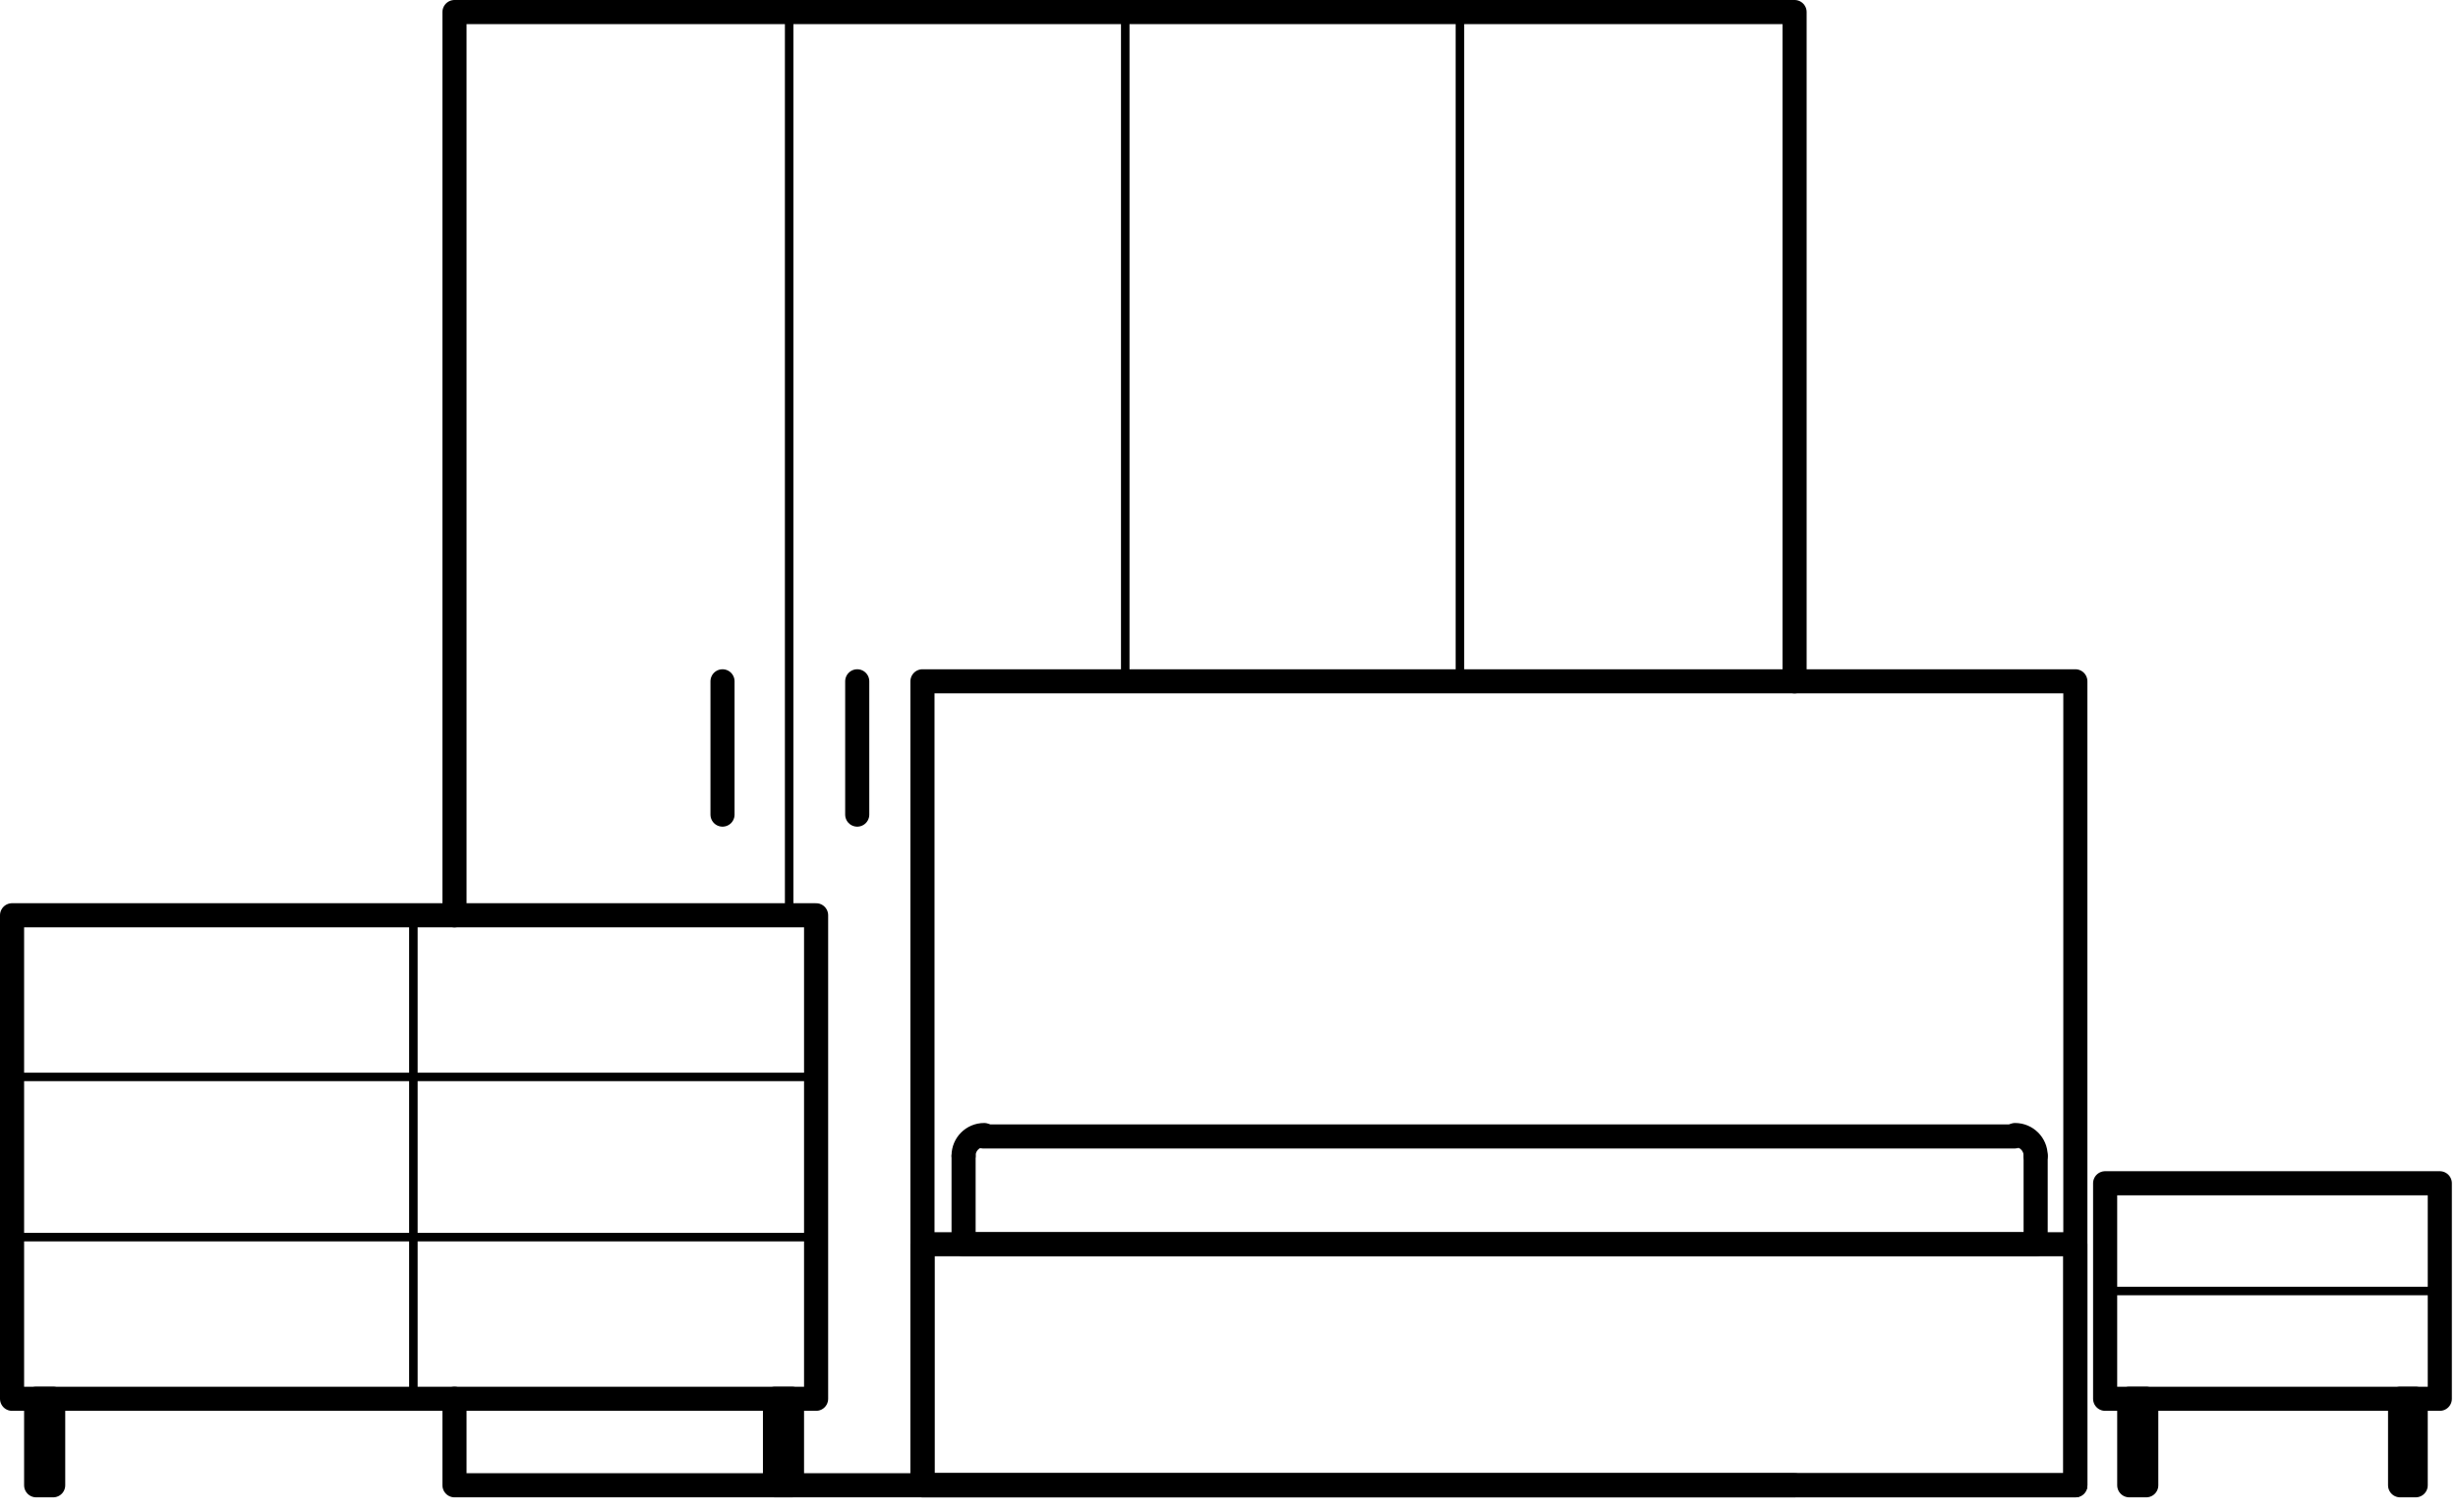
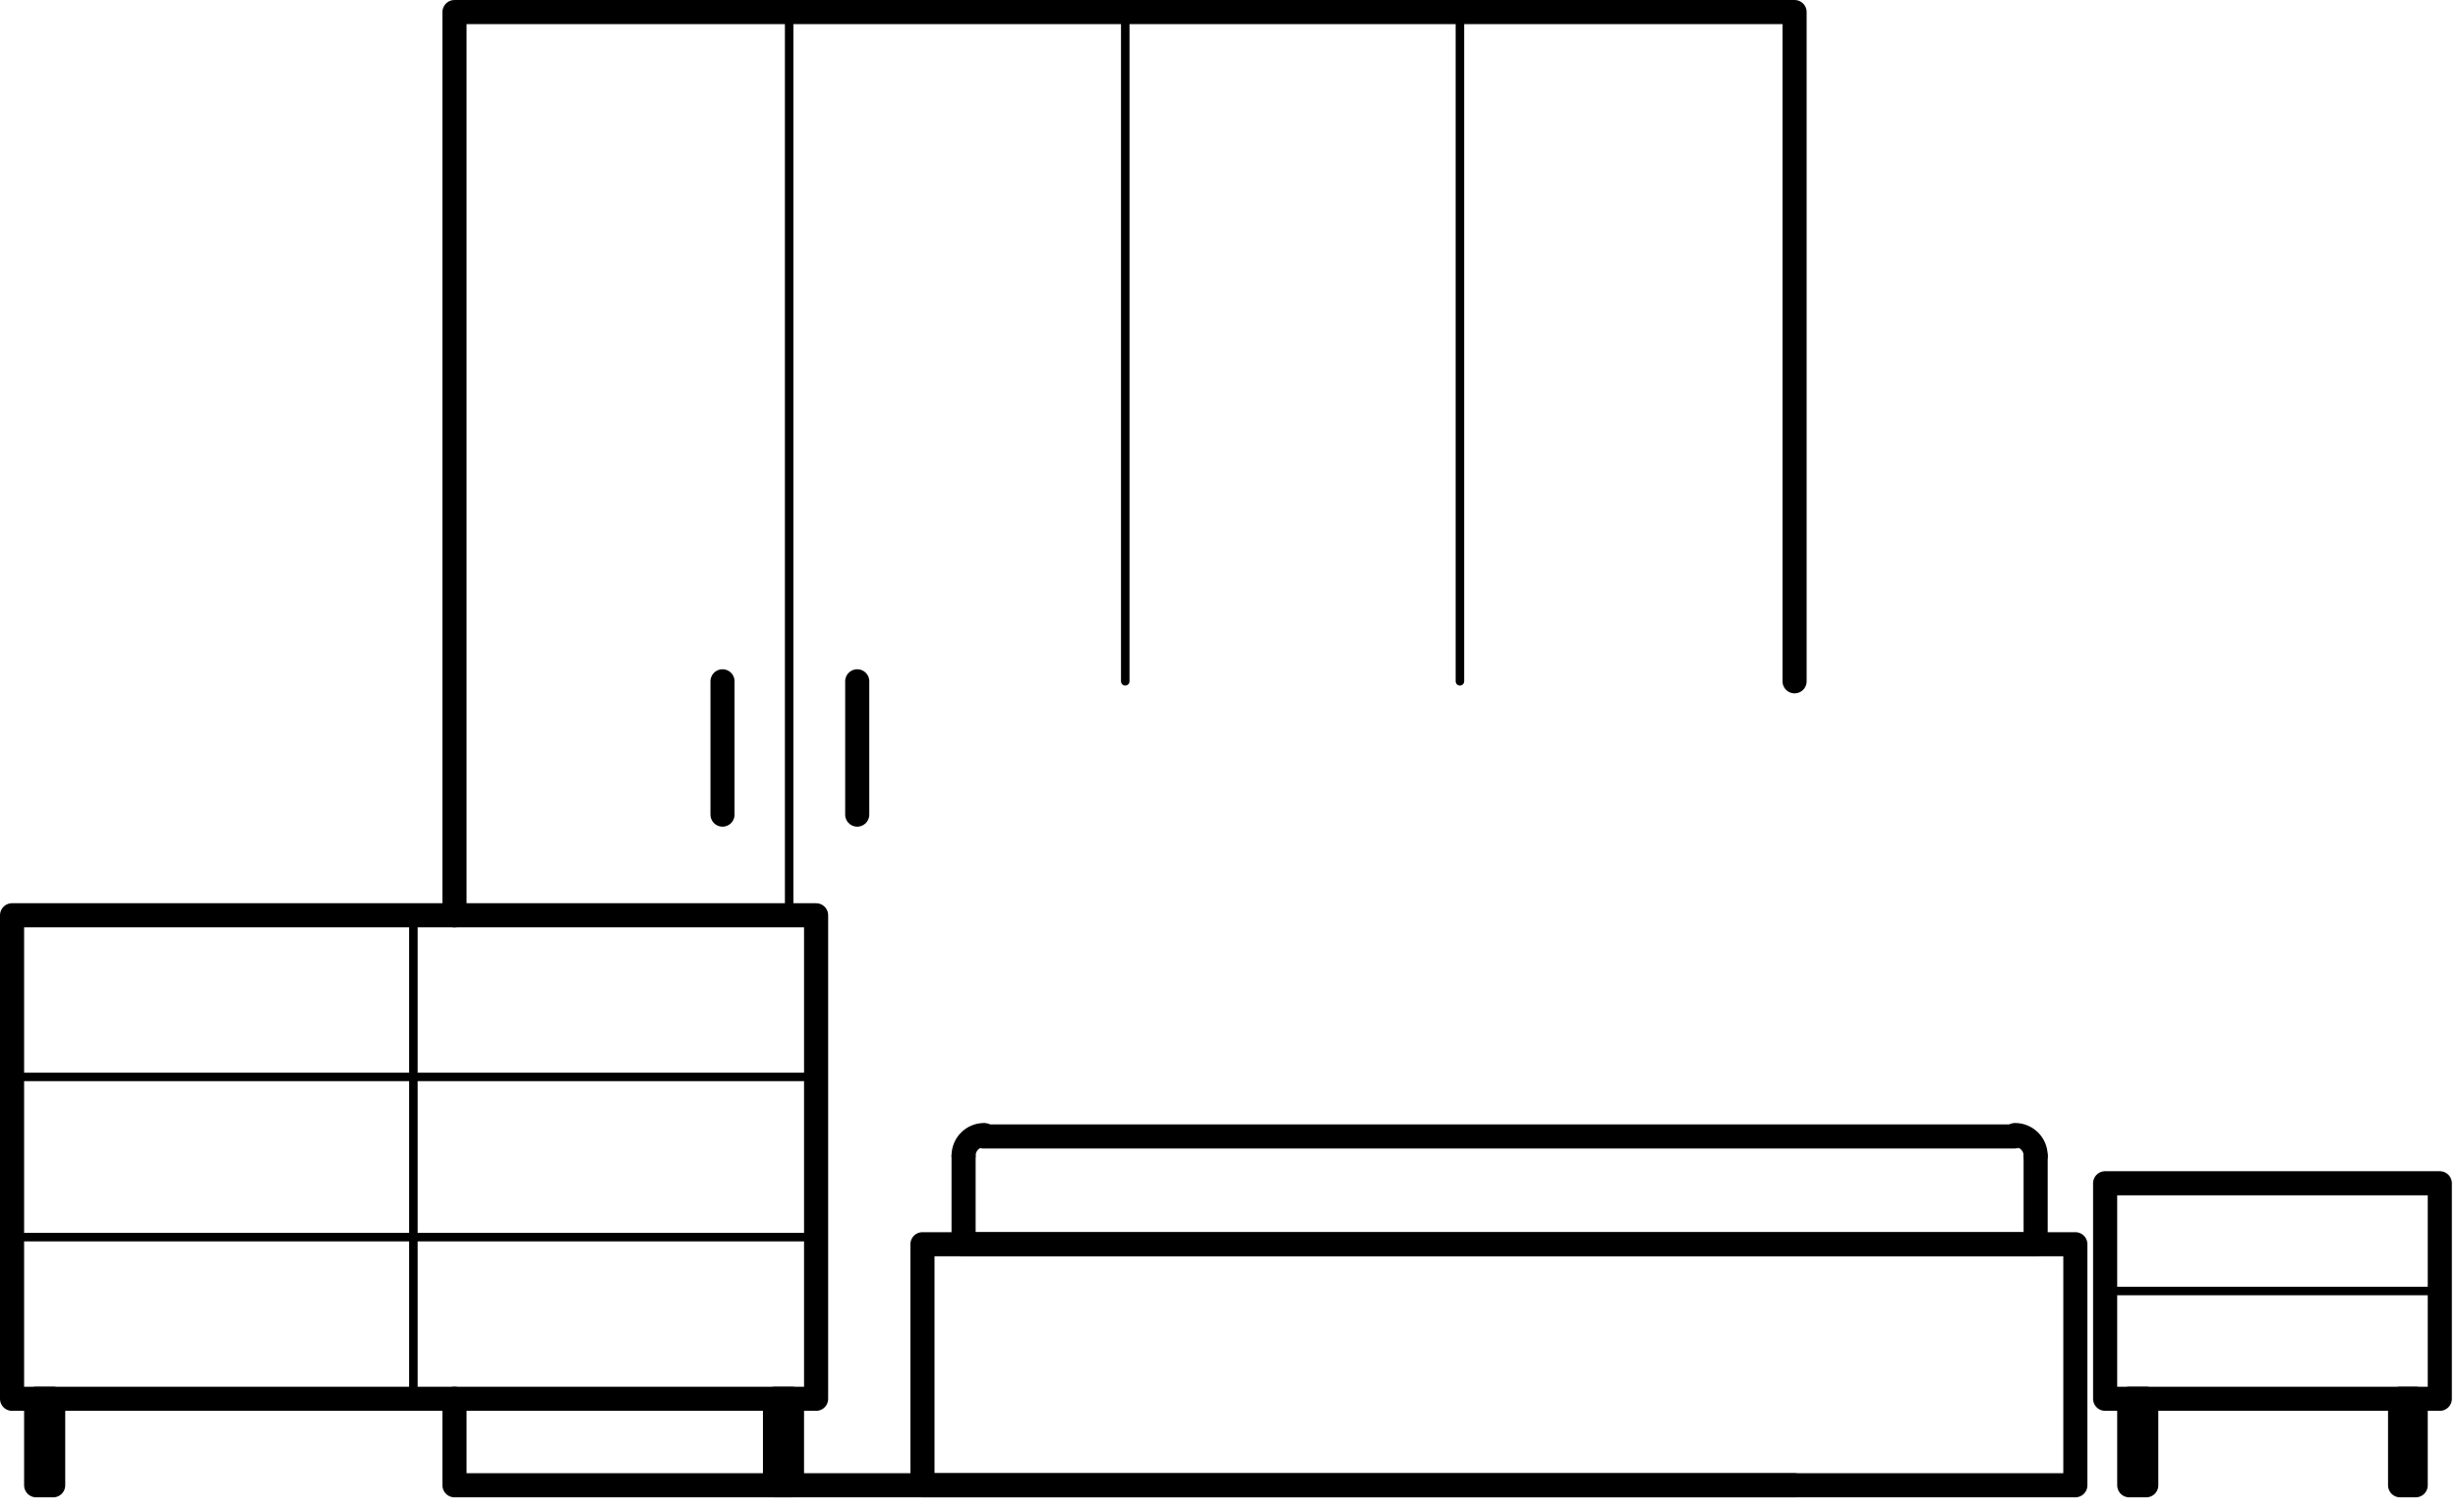
<svg xmlns="http://www.w3.org/2000/svg" width="104" height="64" viewBox="0 0 104 64" fill="none">
  <g clip-path="url(#clip0_627_792)">
    <path d="M89.07 54.63H103.23" stroke="black" stroke-width="0.36" stroke-linecap="round" stroke-linejoin="round" />
    <path d="M33.39 0.51V38.73" stroke="black" stroke-width="0.36" stroke-linecap="round" stroke-linejoin="round" />
    <path d="M47.61 0.51V28.83" stroke="black" stroke-width="0.36" stroke-linecap="round" stroke-linejoin="round" />
    <path d="M61.77 0.51V28.83" stroke="black" stroke-width="0.36" stroke-linecap="round" stroke-linejoin="round" />
    <path d="M0.51 45.57H34.53" stroke="black" stroke-width="0.36" stroke-linecap="round" stroke-linejoin="round" />
    <path d="M0.51 52.35H34.53" stroke="black" stroke-width="0.36" stroke-linecap="round" stroke-linejoin="round" />
    <path d="M17.49 38.73V59.19" stroke="black" stroke-width="0.36" stroke-linecap="round" stroke-linejoin="round" />
    <path d="M75.93 62.85H19.23V59.19" stroke="black" stroke-width="1.02" stroke-linecap="round" stroke-linejoin="round" />
    <path d="M19.23 38.73V0.51H75.93V28.83" stroke="black" stroke-width="1.02" stroke-linecap="round" stroke-linejoin="round" />
    <path d="M30.57 28.83V34.47" stroke="black" stroke-width="1.02" stroke-linecap="round" stroke-linejoin="round" />
    <path d="M36.27 28.83V34.47" stroke="black" stroke-width="1.02" stroke-linecap="round" stroke-linejoin="round" />
-     <path d="M39.03 28.83H87.81V62.85H39.03V28.83Z" stroke="black" stroke-width="1.02" stroke-linecap="round" stroke-linejoin="round" />
    <path d="M87.81 52.65H39.03V62.85H87.81V52.65Z" stroke="black" stroke-width="1.02" stroke-linecap="round" stroke-linejoin="round" />
    <path d="M86.13 48.9C86.13 48.42 85.74 48.03 85.26 48.03" stroke="black" stroke-width="1.02" stroke-linecap="round" stroke-linejoin="round" />
    <path d="M86.13 48.93V52.65H40.77V48.93" stroke="black" stroke-width="1.02" stroke-linecap="round" stroke-linejoin="round" />
    <path d="M41.64 48.03C41.16 48.03 40.77 48.42 40.77 48.9" stroke="black" stroke-width="1.02" stroke-linecap="round" stroke-linejoin="round" />
    <path d="M41.61 48.09H85.23" stroke="black" stroke-width="1.02" stroke-linecap="round" stroke-linejoin="round" />
    <path d="M0.51 59.19H34.53V38.73H0.51V59.19Z" stroke="black" stroke-width="1.02" stroke-linecap="round" stroke-linejoin="round" />
    <path d="M2.25 62.85H1.53V59.19H2.25V62.85Z" stroke="black" stroke-width="1.02" stroke-linecap="round" stroke-linejoin="round" />
    <path d="M32.79 62.85H33.51V59.19H32.79V62.85Z" stroke="black" stroke-width="1.02" stroke-linecap="round" stroke-linejoin="round" />
    <path d="M89.07 50.07H103.23V59.19H89.07V50.07Z" stroke="black" stroke-width="1.02" stroke-linecap="round" stroke-linejoin="round" />
    <path d="M90.81 62.85H90.09V59.19H90.81V62.85Z" stroke="black" stroke-width="1.02" stroke-linecap="round" stroke-linejoin="round" />
    <path d="M102.21 62.85H101.55V59.19H102.21V62.85Z" stroke="black" stroke-width="1.02" stroke-linecap="round" stroke-linejoin="round" />
  </g>
  <defs>
    <clipPath id="clip0_627_792">
      <rect width="103.74" height="63.36" fill="white" />
    </clipPath>
  </defs>
</svg>